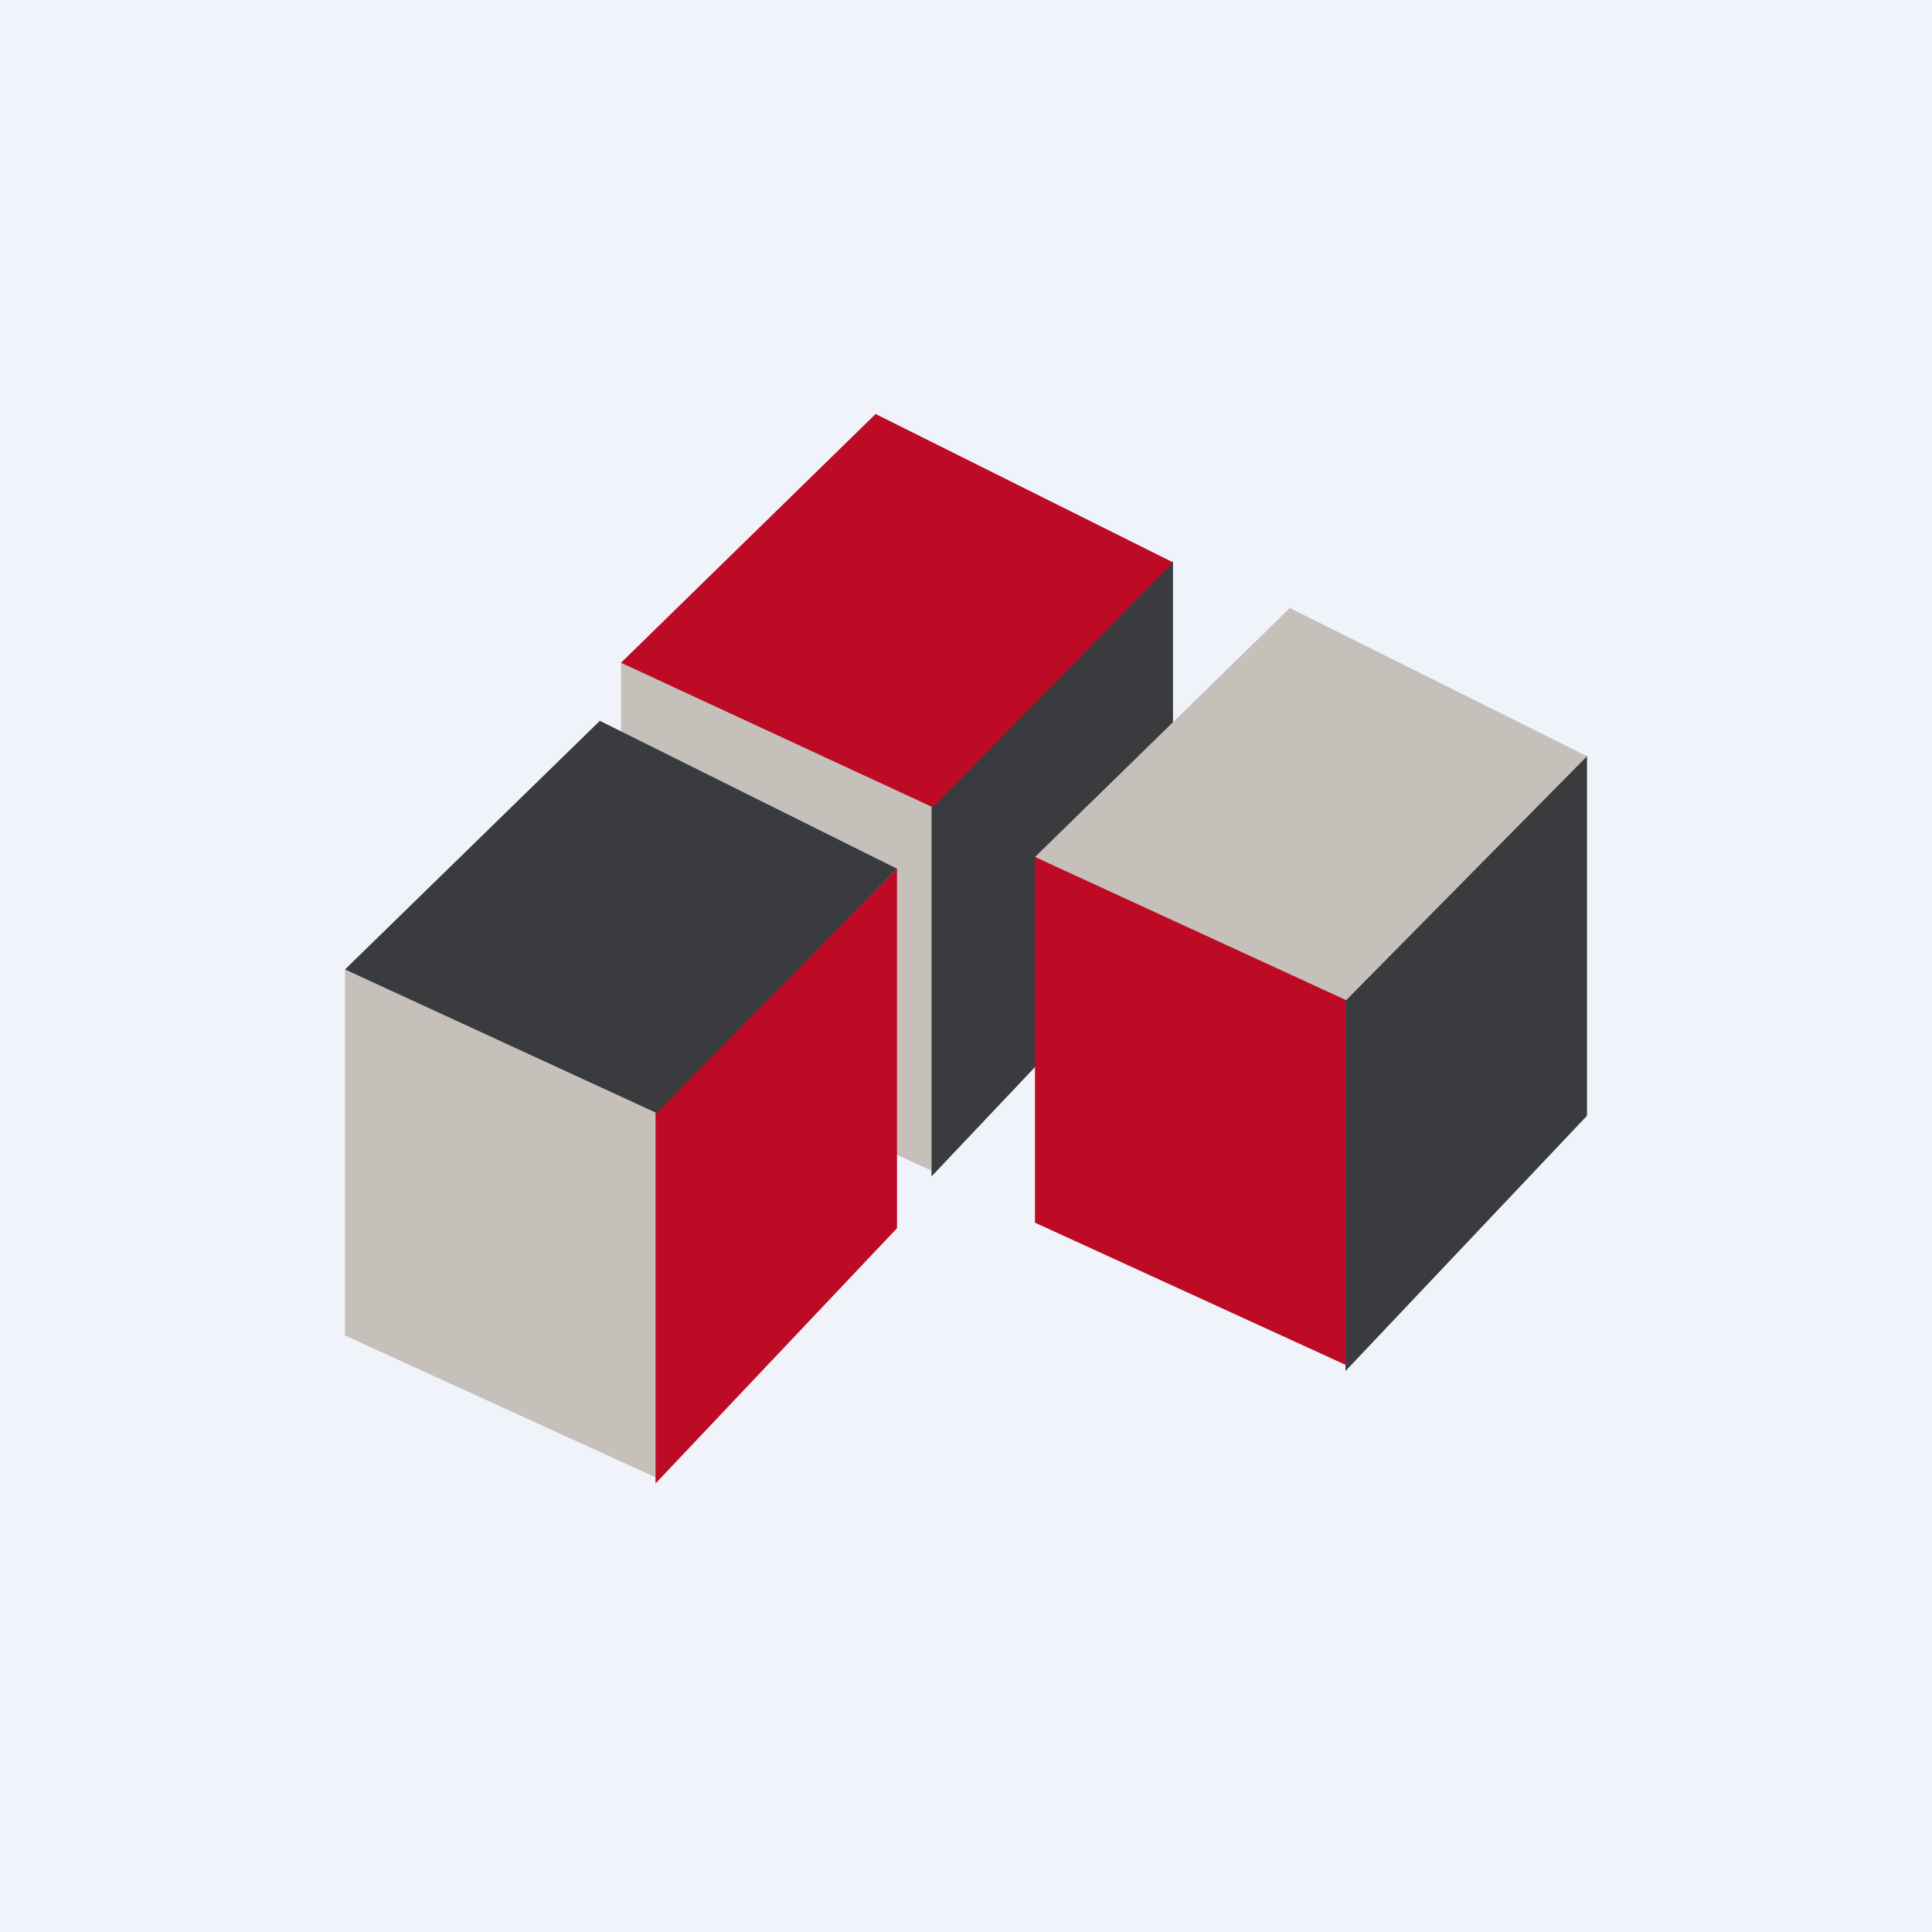
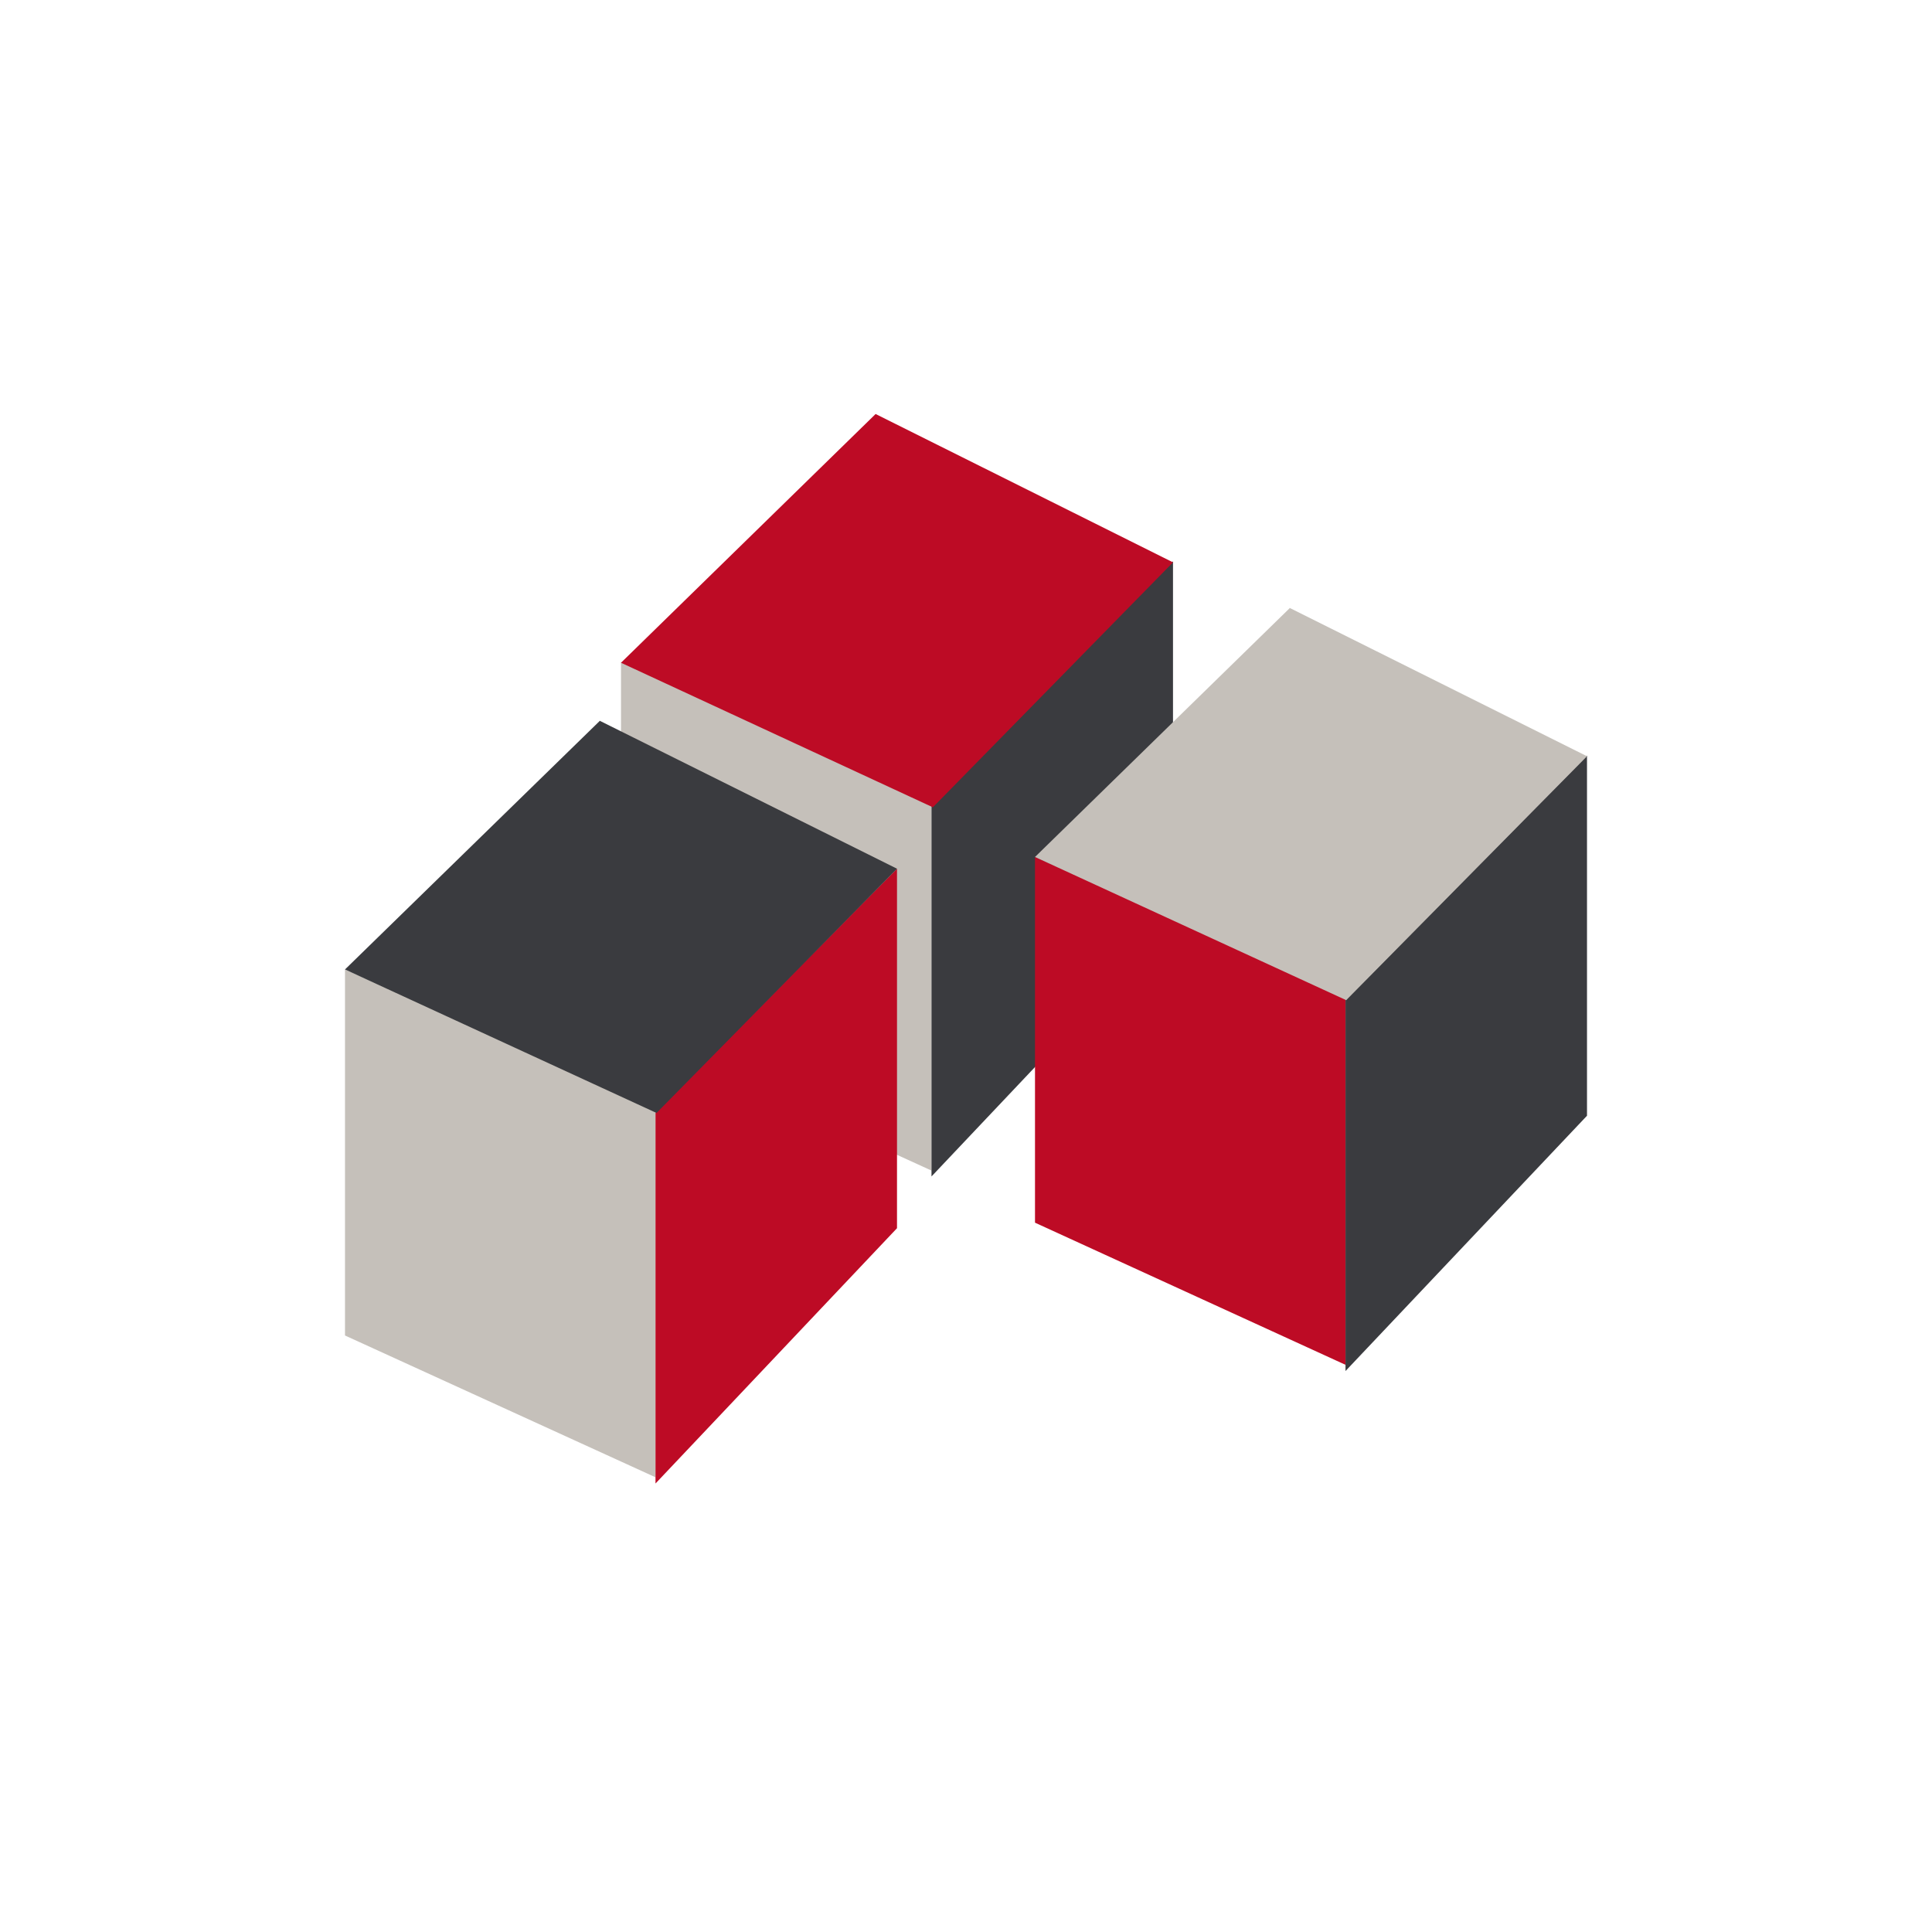
<svg xmlns="http://www.w3.org/2000/svg" width="56" height="56" viewBox="0 0 56 56">
-   <path fill="#F0F3FA" d="M0 0h56v56H0z" />
  <path d="M18 29.82V19.19l9 4v10.74l-9-4.11Z" fill="#C5C0BA" />
  <path d="m34 16.27-7 7.1V34.1l7-7.4V16.28Z" fill="#3A3B3F" />
  <path d="M25.38 12 18 19.21l9.04 4.19L34 16.3 25.38 12Z" fill="#BD0B25" />
  <path d="M10 38.7V28.1l9 3.97v10.75l-9-4.11Z" fill="#C5C0BA" />
  <path d="m26 25.18-7 7.07V43l7-7.4V25.19Z" fill="#BD0B25" />
  <path d="M17.38 20.9 10 28.1l9.03 4.16L26 25.18l-8.62-4.29Z" fill="#3A3B3F" />
  <path d="M30 35.44v-10.6l9 3.97v10.75l-9-4.12Z" fill="#BD0B25" />
  <path d="m46 21.9-7 7.09v10.75l7-7.4V21.9Z" fill="#3A3B3F" />
  <path d="M37.38 17.63 30 24.84l9.02 4.15L46 21.92l-8.62-4.3Z" fill="#C5C0BA" />
</svg>